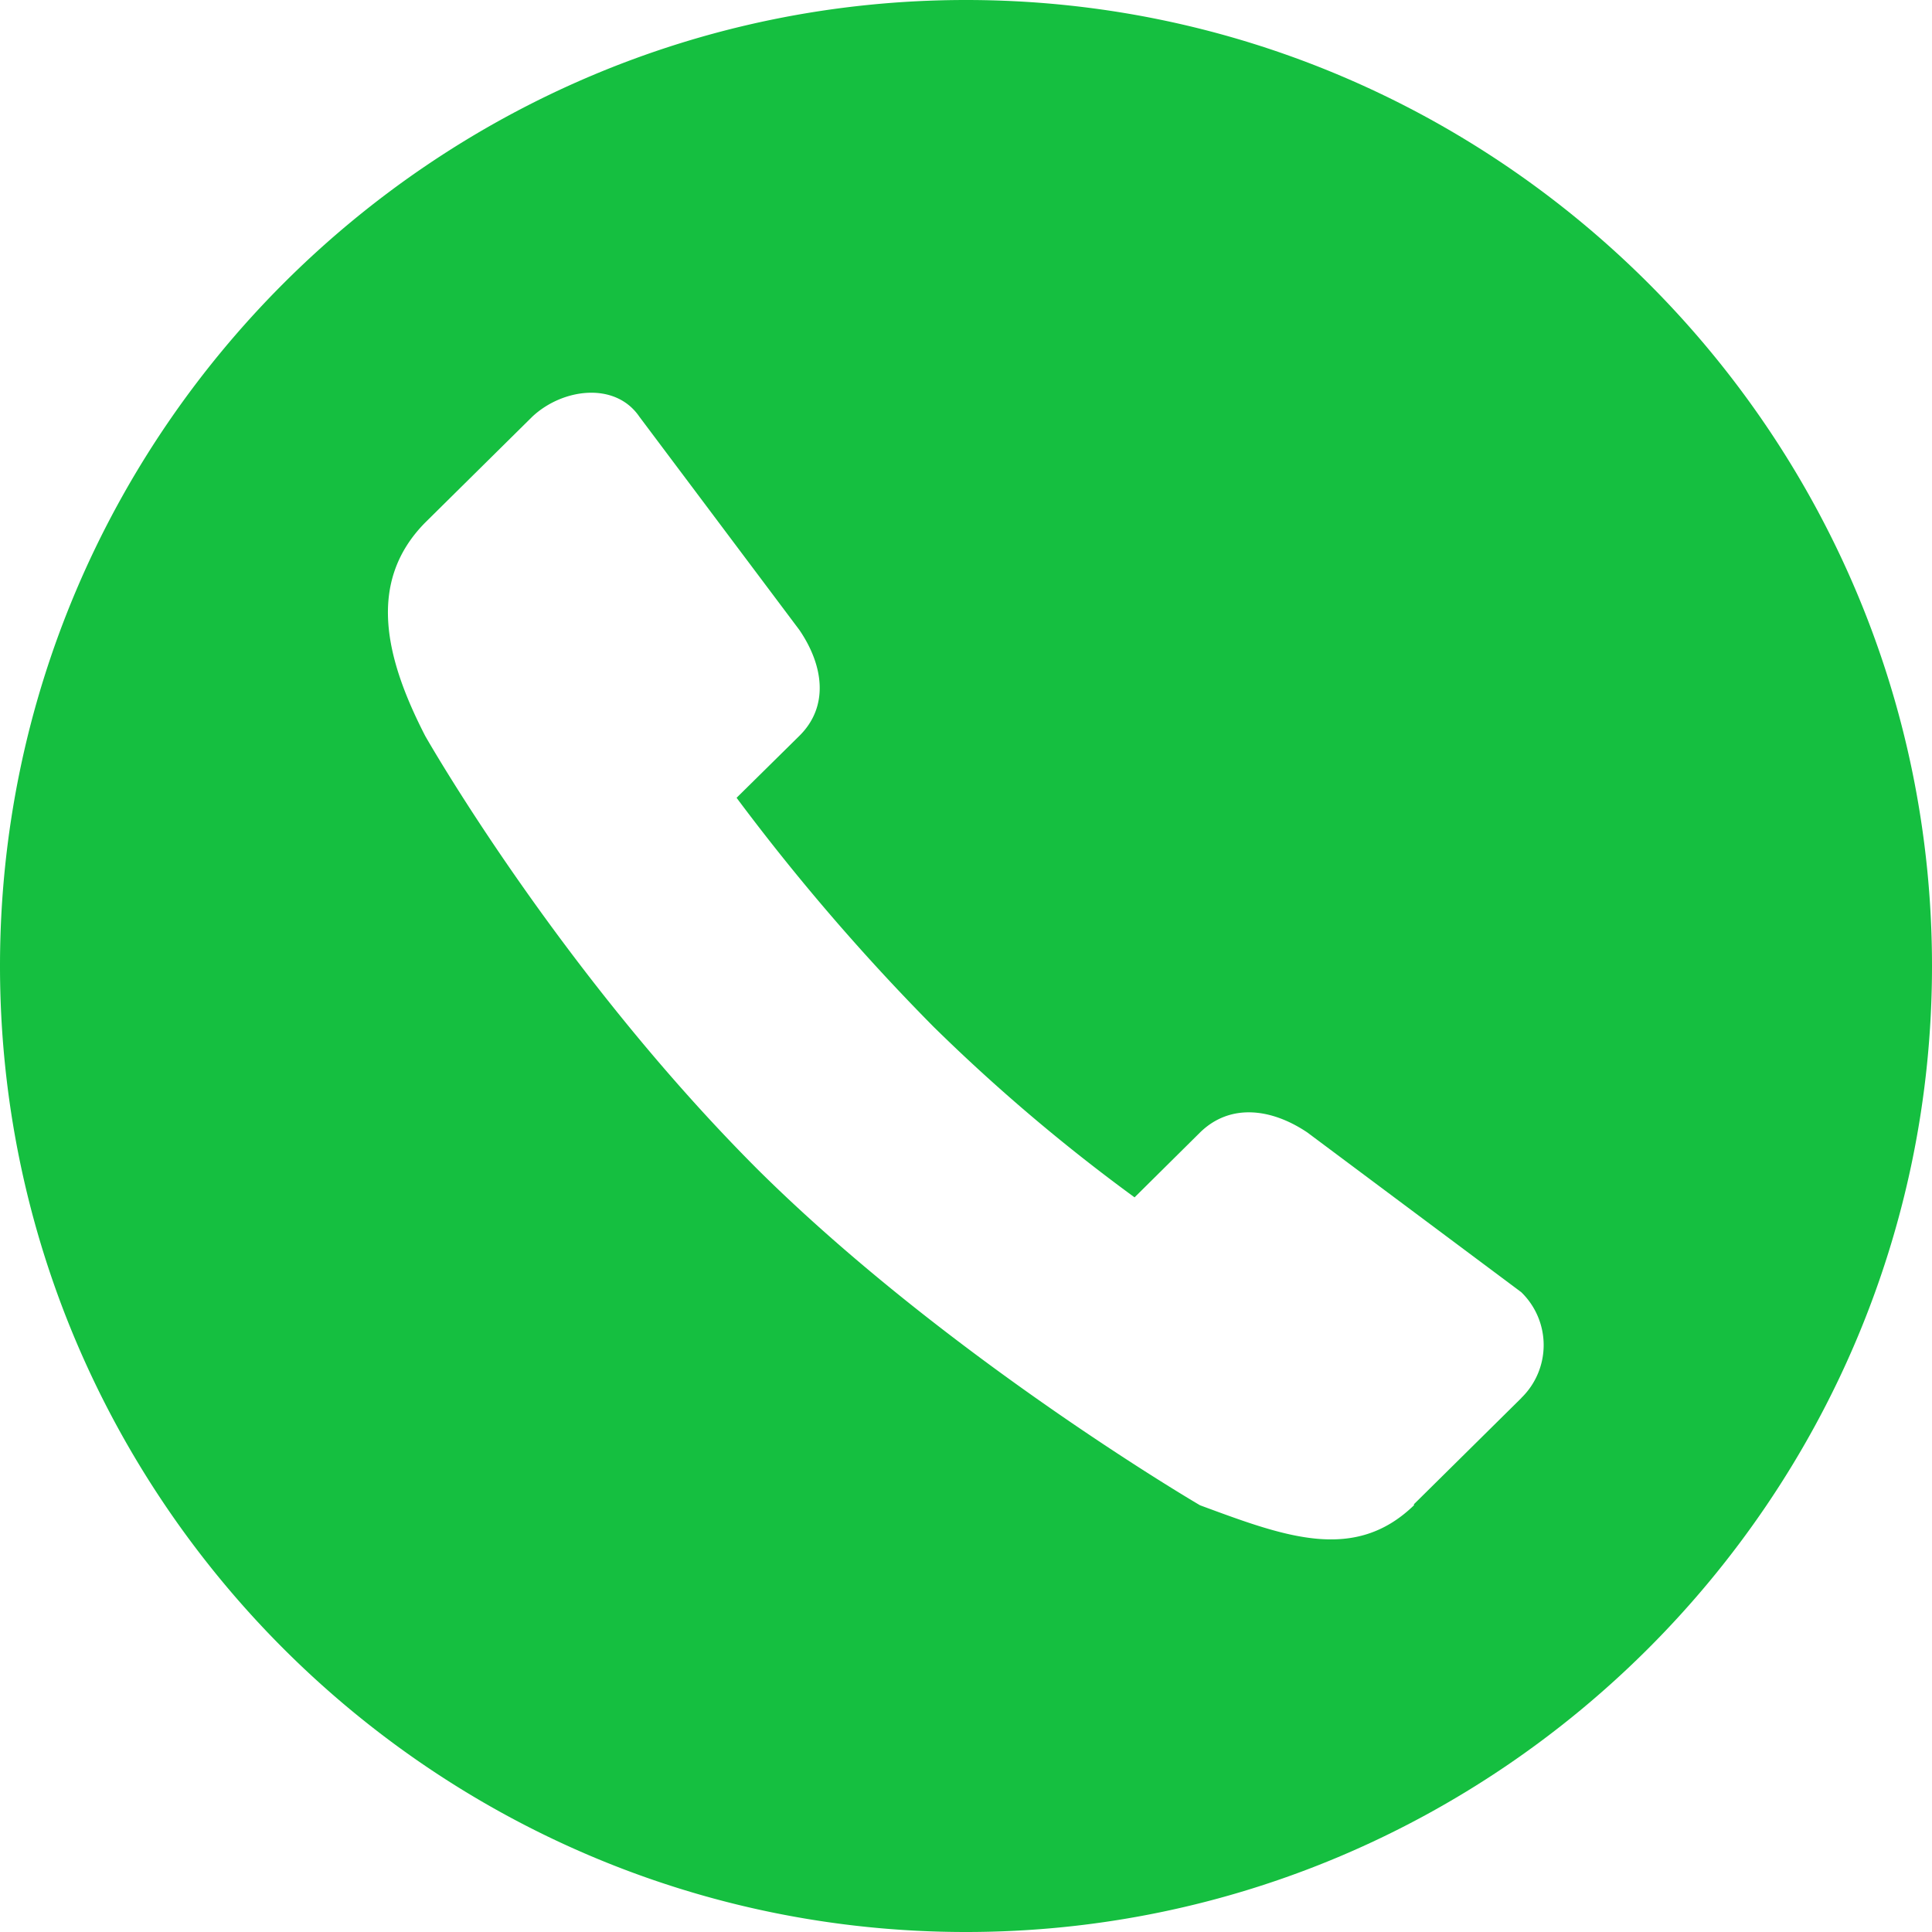
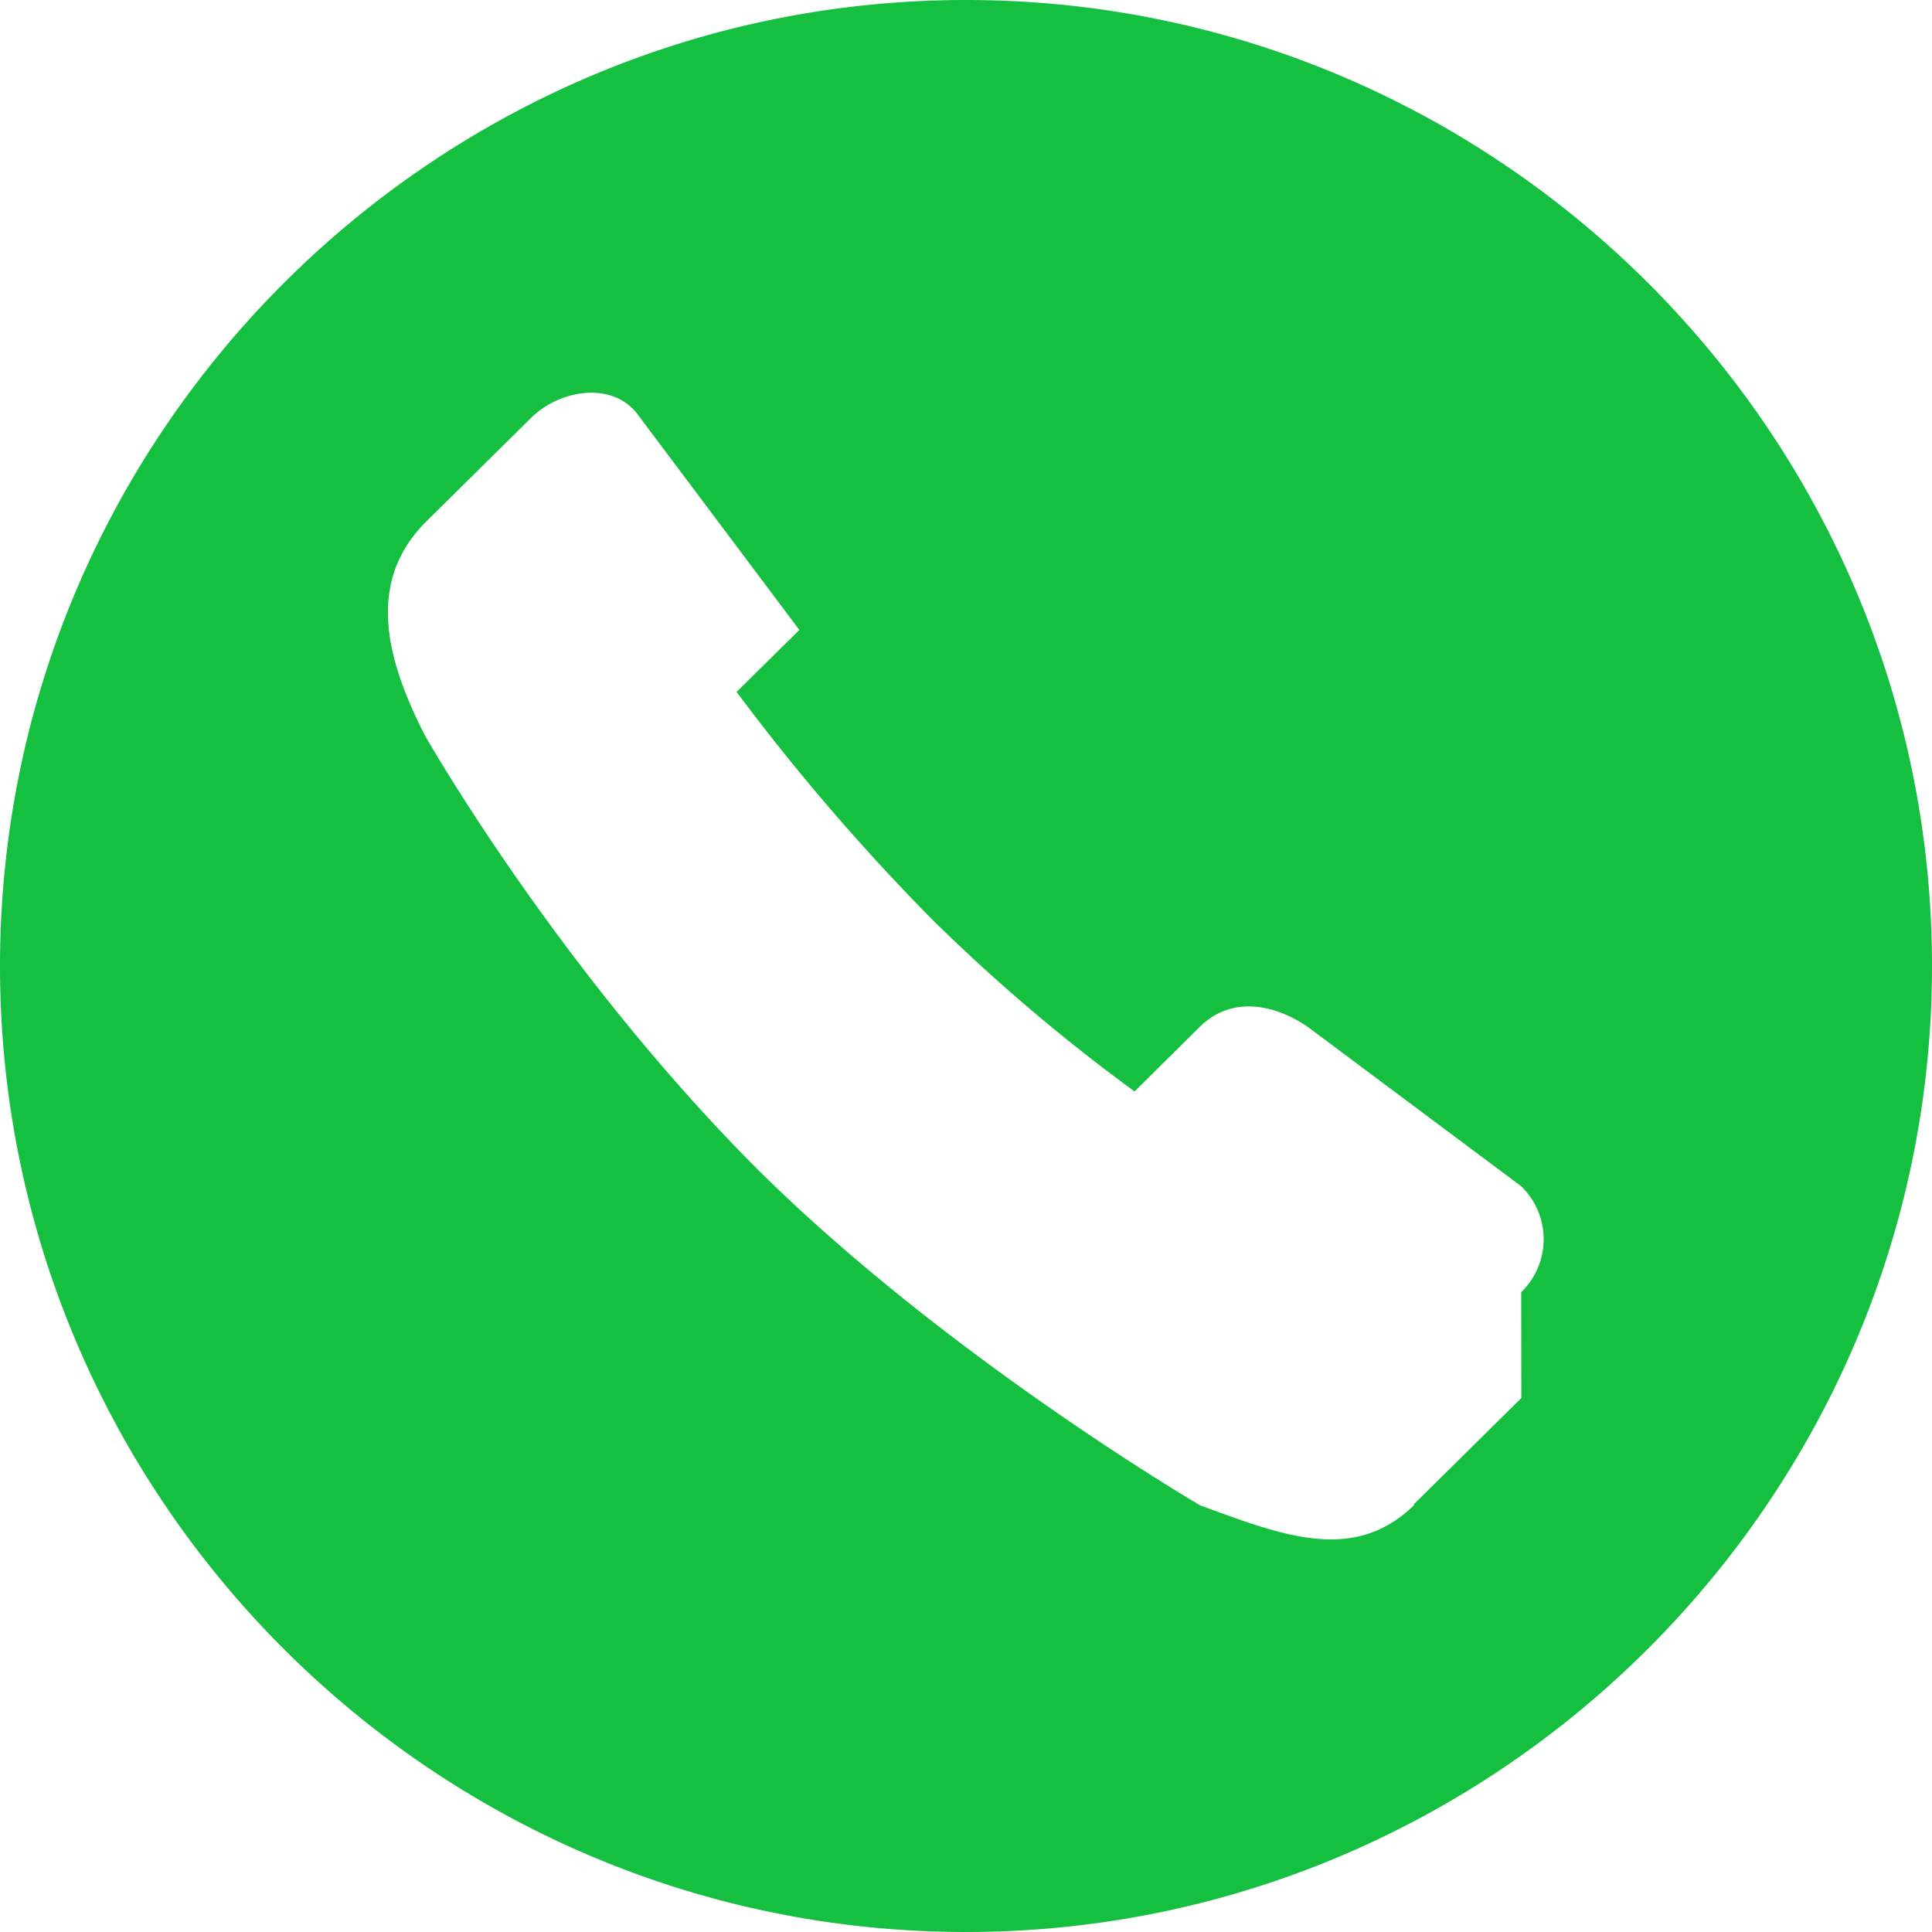
<svg xmlns="http://www.w3.org/2000/svg" fill="none" height="16" viewBox="0 0 16 16" width="16">
-   <path clip-rule="evenodd" d="M16 8c0 4.408-3.602 8-8 8-4.408 0-8-3.592-8-8s3.594-8 8-8 8 3.592 8 8m-3.401 3.578-.887.877h-.002v.011c-.49.474-1.06.263-1.745.01l-.027-.01s-2.08-1.215-3.652-2.77C4.621 8.034 3.521 6.094 3.521 6.094c-.33-.642-.485-1.274 0-1.766l.887-.877c.25-.235.687-.293.887 0L6.62 5.217c.2.293.248.632 0 .877l-.52.513a18 18 0 0 0 1.63 1.895 15 15 0 0 0 1.666 1.414l.543-.538c.25-.244.592-.198.887 0l1.772 1.323a.61.61 0 0 1 0 .877" fill="#15bf40" fill-rule="evenodd" />
+   <path clip-rule="evenodd" d="M16 8c0 4.408-3.602 8-8 8-4.408 0-8-3.592-8-8s3.594-8 8-8 8 3.592 8 8m-3.401 3.578-.887.877h-.002v.011c-.49.474-1.06.263-1.745.01l-.027-.01s-2.08-1.215-3.652-2.77C4.621 8.034 3.521 6.094 3.521 6.094c-.33-.642-.485-1.274 0-1.766l.887-.877c.25-.235.687-.293.887 0L6.62 5.217l-.52.513a18 18 0 0 0 1.63 1.895 15 15 0 0 0 1.666 1.414l.543-.538c.25-.244.592-.198.887 0l1.772 1.323a.61.61 0 0 1 0 .877" fill="#15bf40" fill-rule="evenodd" />
</svg>